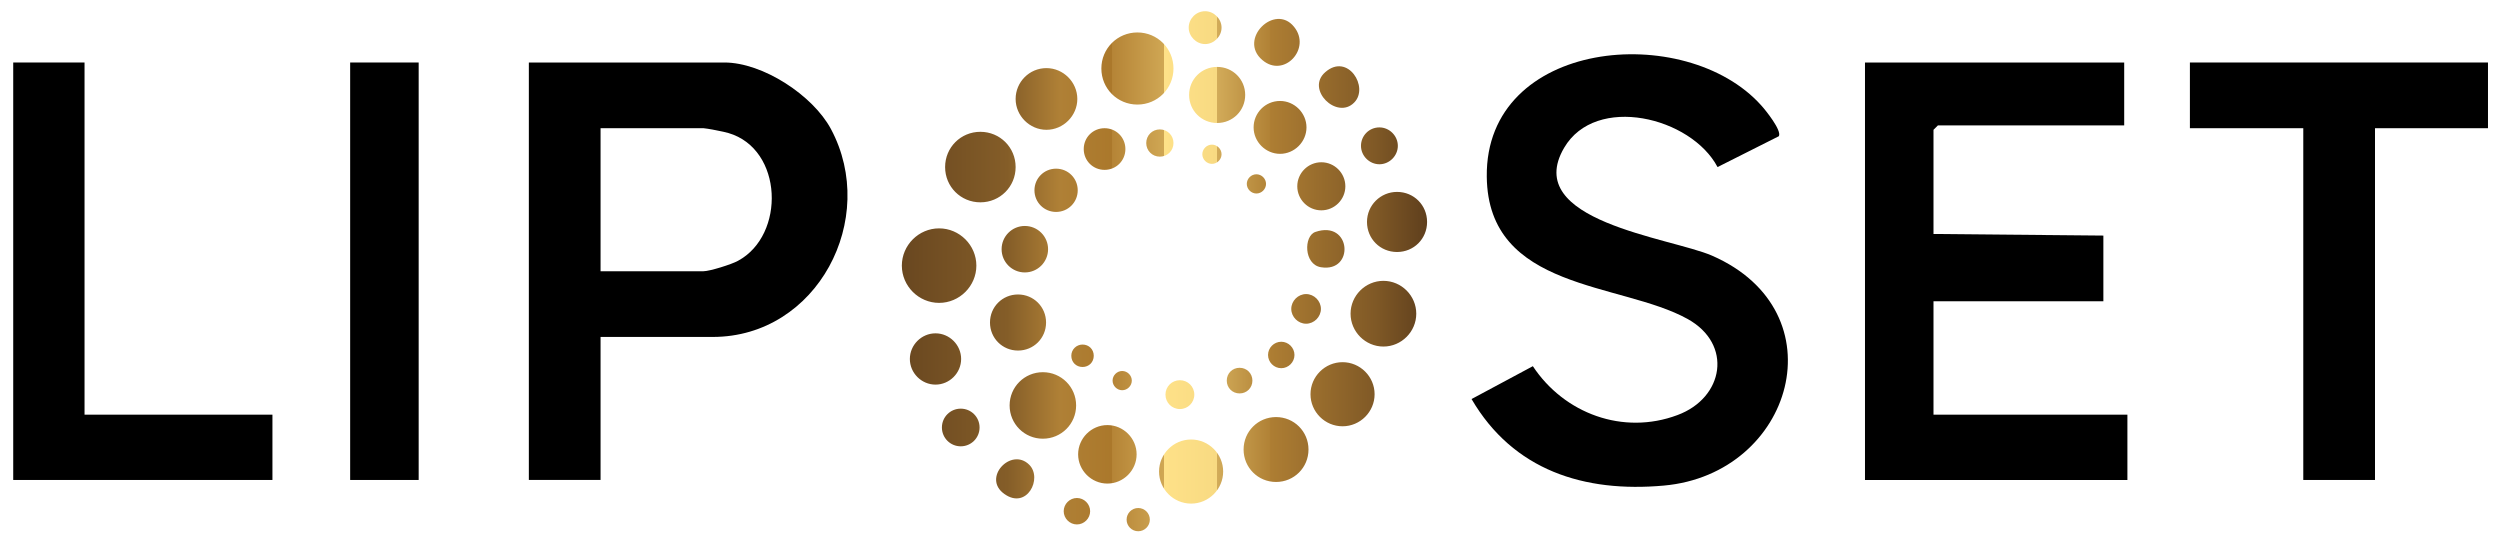
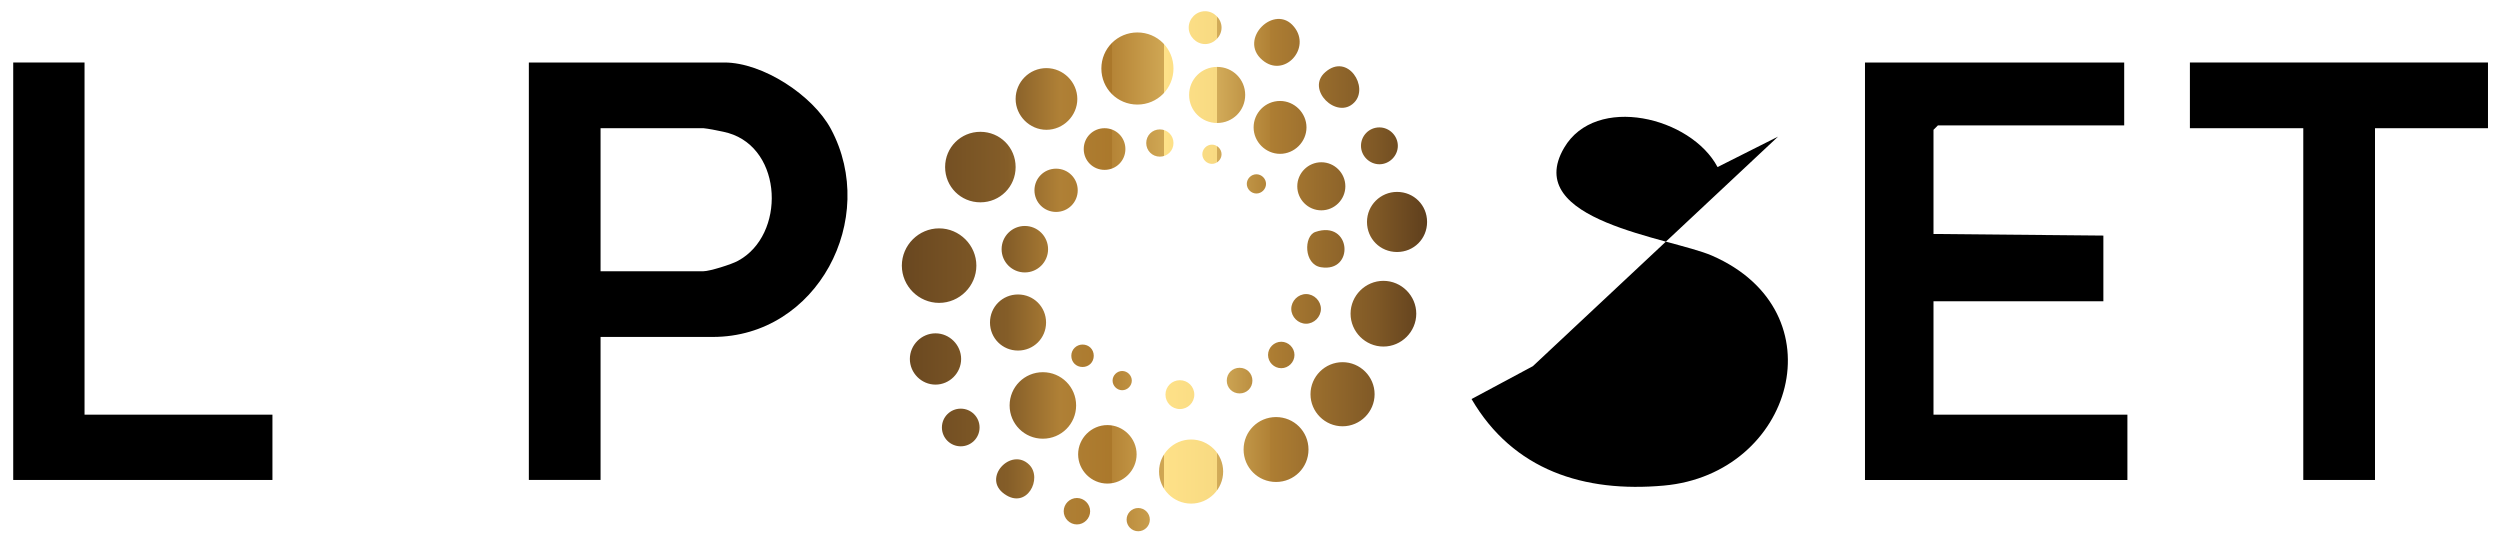
<svg xmlns="http://www.w3.org/2000/svg" id="Layer_1" version="1.1" viewBox="0 0 624 135.1">
  <defs>
    <style>
      .st0 {
        fill: url(#linear-gradient);
      }
    </style>
    <linearGradient id="linear-gradient" x1="225.1" y1="67.7" x2="356.2" y2="67.7" gradientUnits="userSpaceOnUse">
      <stop offset="0" stop-color="#5f3f1d" />
      <stop offset="0" stop-color="#694720" />
      <stop offset=".2" stop-color="#845d28" />
      <stop offset=".3" stop-color="#af8036" />
      <stop offset=".4" stop-color="#ab782b" />
      <stop offset=".4" stop-color="#b58436" />
      <stop offset=".5" stop-color="#d0a754" />
      <stop offset=".5" stop-color="#fbdd85" />
      <stop offset=".5" stop-color="#fee188" />
      <stop offset=".6" stop-color="#f8da82" />
      <stop offset=".6" stop-color="#eac873" />
      <stop offset=".6" stop-color="#d2ab59" />
      <stop offset=".7" stop-color="#b18236" />
      <stop offset=".7" stop-color="#ae7e33" />
      <stop offset=".9" stop-color="#805926" />
      <stop offset="1" stop-color="#5f3f1d" />
    </linearGradient>
  </defs>
  <g>
    <path d="M149.9,84.1v35.7h-17.9V15.6h48.8c9.6,0,22.1,8.2,26.6,16.6,12,22.4-3.4,51.9-29.5,51.9h-27.9ZM149.9,67.7h25.7c1.5,0,7-1.7,8.6-2.6,11.9-6.4,11.3-27.9-2.4-31.9-.9-.3-5.6-1.2-6.2-1.2h-25.7v35.7Z" />
    <polygon points="530.2 15.6 530.2 31.3 483.7 31.3 482.6 32.4 482.6 58.4 525 58.8 525 75.2 482.6 75.2 482.6 103.5 531 103.5 531 119.8 465.5 119.8 465.5 15.6 530.2 15.6" />
-     <path d="M443.8,34.1l-15.1,7.6c-6.6-12.5-30.4-18.3-38.3-4.8-10.7,18.3,26.5,22.4,36.9,26.9,32.1,14,20.3,54.5-12,57.4-19.9,1.8-37.6-3.8-48-21.6l15.3-8.2c7.8,11.8,22.5,17.3,36.1,12.2,11.6-4.3,13.9-17.7,2.5-24-16.6-9.2-49.8-7-50.1-35.5-.4-34.4,49.6-38.9,68.5-17.8,1.1,1.2,5.2,6.3,4.4,7.7Z" />
+     <path d="M443.8,34.1l-15.1,7.6c-6.6-12.5-30.4-18.3-38.3-4.8-10.7,18.3,26.5,22.4,36.9,26.9,32.1,14,20.3,54.5-12,57.4-19.9,1.8-37.6-3.8-48-21.6l15.3-8.2Z" />
    <polygon points="621 15.6 621 32 592.8 32 592.8 119.8 574.9 119.8 574.9 32 546.6 32 546.6 15.6 621 15.6" />
    <polygon points="21.1 15.6 21.1 103.5 68 103.5 68 119.8 3.3 119.8 3.3 15.6 21.1 15.6" />
-     <rect x="87.4" y="15.6" width="17.1" height="104.2" />
  </g>
  <path class="st0" d="M243.7,66.3c0,5.1-4.2,9.3-9.3,9.3s-9.3-4.2-9.3-9.3,4.2-9.3,9.3-9.3,9.3,4.2,9.3,9.3ZM283.9,8.1c-5,0-9,4-9,9s4,9,9,9,9-4,9-9-4-9-9-9ZM244.7,32.9c-4.9,0-8.8,3.9-8.8,8.8s3.9,8.8,8.8,8.8,8.8-3.9,8.8-8.8-3.9-8.8-8.8-8.8ZM260.3,92.9c-4.6,0-8.3,3.7-8.3,8.3s3.7,8.3,8.3,8.3,8.3-3.7,8.3-8.3-3.7-8.3-8.3-8.3ZM345.3,70.1c-4.5,0-8.2,3.7-8.2,8.2s3.7,8.2,8.2,8.2,8.2-3.7,8.2-8.2-3.7-8.2-8.2-8.2ZM318.5,104.1c-4.5,0-8.1,3.6-8.1,8.1s3.6,8.1,8.1,8.1,8.1-3.6,8.1-8.1-3.6-8.1-8.1-8.1ZM335.1,90.4c-4.4,0-8,3.6-8,8s3.6,8,8,8,8-3.6,8-8-3.6-8-8-8ZM297.3,109.7c-4.4,0-8,3.6-8,8s3.6,8,8,8,8-3.6,8-8-3.6-8-8-8ZM261.2,17c-4.3,0-7.7,3.5-7.7,7.7s3.5,7.7,7.7,7.7,7.7-3.5,7.7-7.7-3.5-7.7-7.7-7.7ZM348.7,47.9c-4.1,0-7.5,3.3-7.5,7.5s3.3,7.5,7.5,7.5,7.5-3.3,7.5-7.5-3.3-7.5-7.5-7.5ZM276.4,106.1c-4,0-7.3,3.3-7.3,7.3s3.3,7.3,7.3,7.3,7.3-3.3,7.3-7.3-3.3-7.3-7.3-7.3ZM303.8,16.7c-3.9,0-7,3.1-7,7s3.1,7,7,7,7-3.1,7-7-3.1-7-7-7ZM254.1,73.5c-3.9,0-7,3.1-7,7s3.1,7,7,7,7-3.1,7-7-3.1-7-7-7ZM319.5,25.2c-3.7,0-6.6,3-6.6,6.6s3,6.6,6.6,6.6,6.6-3,6.6-6.6-3-6.6-6.6-6.6ZM233.5,83.2c-3.5,0-6.4,2.9-6.4,6.4s2.9,6.4,6.4,6.4,6.4-2.9,6.4-6.4-2.9-6.4-6.4-6.4ZM329.8,40.5c-3.3,0-6,2.7-6,6s2.7,6,6,6,6-2.7,6-6-2.7-6-6-6ZM255.8,56.4c-3.2,0-5.8,2.6-5.8,5.8s2.6,5.8,5.8,5.8,5.8-2.6,5.8-5.8-2.6-5.8-5.8-5.8ZM315.1,15c5.4,4.6,12.3-2.9,7.9-8.3-4.8-6-14.1,3.1-7.9,8.3ZM263.6,42.1c-3,0-5.4,2.4-5.4,5.4s2.4,5.4,5.4,5.4,5.4-2.4,5.4-5.4-2.4-5.4-5.4-5.4ZM275.7,32c-2.9,0-5.2,2.3-5.2,5.2s2.3,5.2,5.2,5.2,5.2-2.3,5.2-5.2-2.3-5.2-5.2-5.2ZM330.8,18c-5,4.3,2.9,12,7.2,7.6,3.8-3.8-1.6-12.5-7.2-7.6ZM329.7,66.7c8.5,1.4,7.6-11.9-1.4-8.8-2.9,1-2.9,8.1,1.4,8.8ZM239.8,102c-2.6,0-4.7,2.1-4.7,4.7s2.1,4.7,4.7,4.7,4.7-2.1,4.7-4.7-2.1-4.7-4.7-4.7ZM250.7,123.3c5.6,4,9.6-3.9,6.2-7.3-4.5-4.5-11.9,3.3-6.2,7.3ZM344.3,31.8c-2.6,0-4.6,2.1-4.6,4.6s2.1,4.6,4.6,4.6,4.6-2.1,4.6-4.6-2.1-4.6-4.6-4.6ZM300.8,2.8c-2.3,0-4.1,1.9-4.1,4.1s1.9,4.1,4.1,4.1,4.1-1.9,4.1-4.1-1.9-4.1-4.1-4.1ZM326,73.4c-2,0-3.7,1.7-3.7,3.7s1.7,3.7,3.7,3.7,3.7-1.7,3.7-3.7-1.7-3.7-3.7-3.7ZM294.5,94.9c-2,0-3.6,1.6-3.6,3.6s1.6,3.6,3.6,3.6,3.6-1.6,3.6-3.6-1.6-3.6-3.6-3.6ZM289.5,32.3c-1.9,0-3.4,1.5-3.4,3.4s1.5,3.4,3.4,3.4,3.4-1.5,3.4-3.4-1.5-3.4-3.4-3.4ZM268.8,124.3c-1.8,0-3.3,1.5-3.3,3.3s1.5,3.3,3.3,3.3,3.3-1.5,3.3-3.3-1.5-3.3-3.3-3.3ZM319.8,85.3c-1.8,0-3.3,1.5-3.3,3.3s1.5,3.3,3.3,3.3,3.3-1.5,3.3-3.3-1.5-3.3-3.3-3.3ZM309.4,91.8c-1.8,0-3.2,1.4-3.2,3.2s1.4,3.2,3.2,3.2,3.2-1.4,3.2-3.2-1.4-3.2-3.2-3.2ZM284.1,126.8c-1.6,0-2.9,1.3-2.9,2.9s1.3,2.9,2.9,2.9,2.9-1.3,2.9-2.9-1.3-2.9-2.9-2.9ZM270.2,86c-1.5,0-2.8,1.2-2.8,2.8s1.2,2.8,2.8,2.8,2.8-1.2,2.8-2.8-1.2-2.8-2.8-2.8ZM313.6,43.5c-1.3,0-2.4,1.1-2.4,2.4s1.1,2.4,2.4,2.4,2.4-1.1,2.4-2.4-1.1-2.4-2.4-2.4ZM302.5,36.1c-1.3,0-2.4,1.1-2.4,2.4s1.1,2.4,2.4,2.4,2.4-1.1,2.4-2.4-1.1-2.4-2.4-2.4ZM280.1,92.6c-1.3,0-2.4,1.1-2.4,2.4s1.1,2.4,2.4,2.4,2.4-1.1,2.4-2.4-1.1-2.4-2.4-2.4Z" />
</svg>